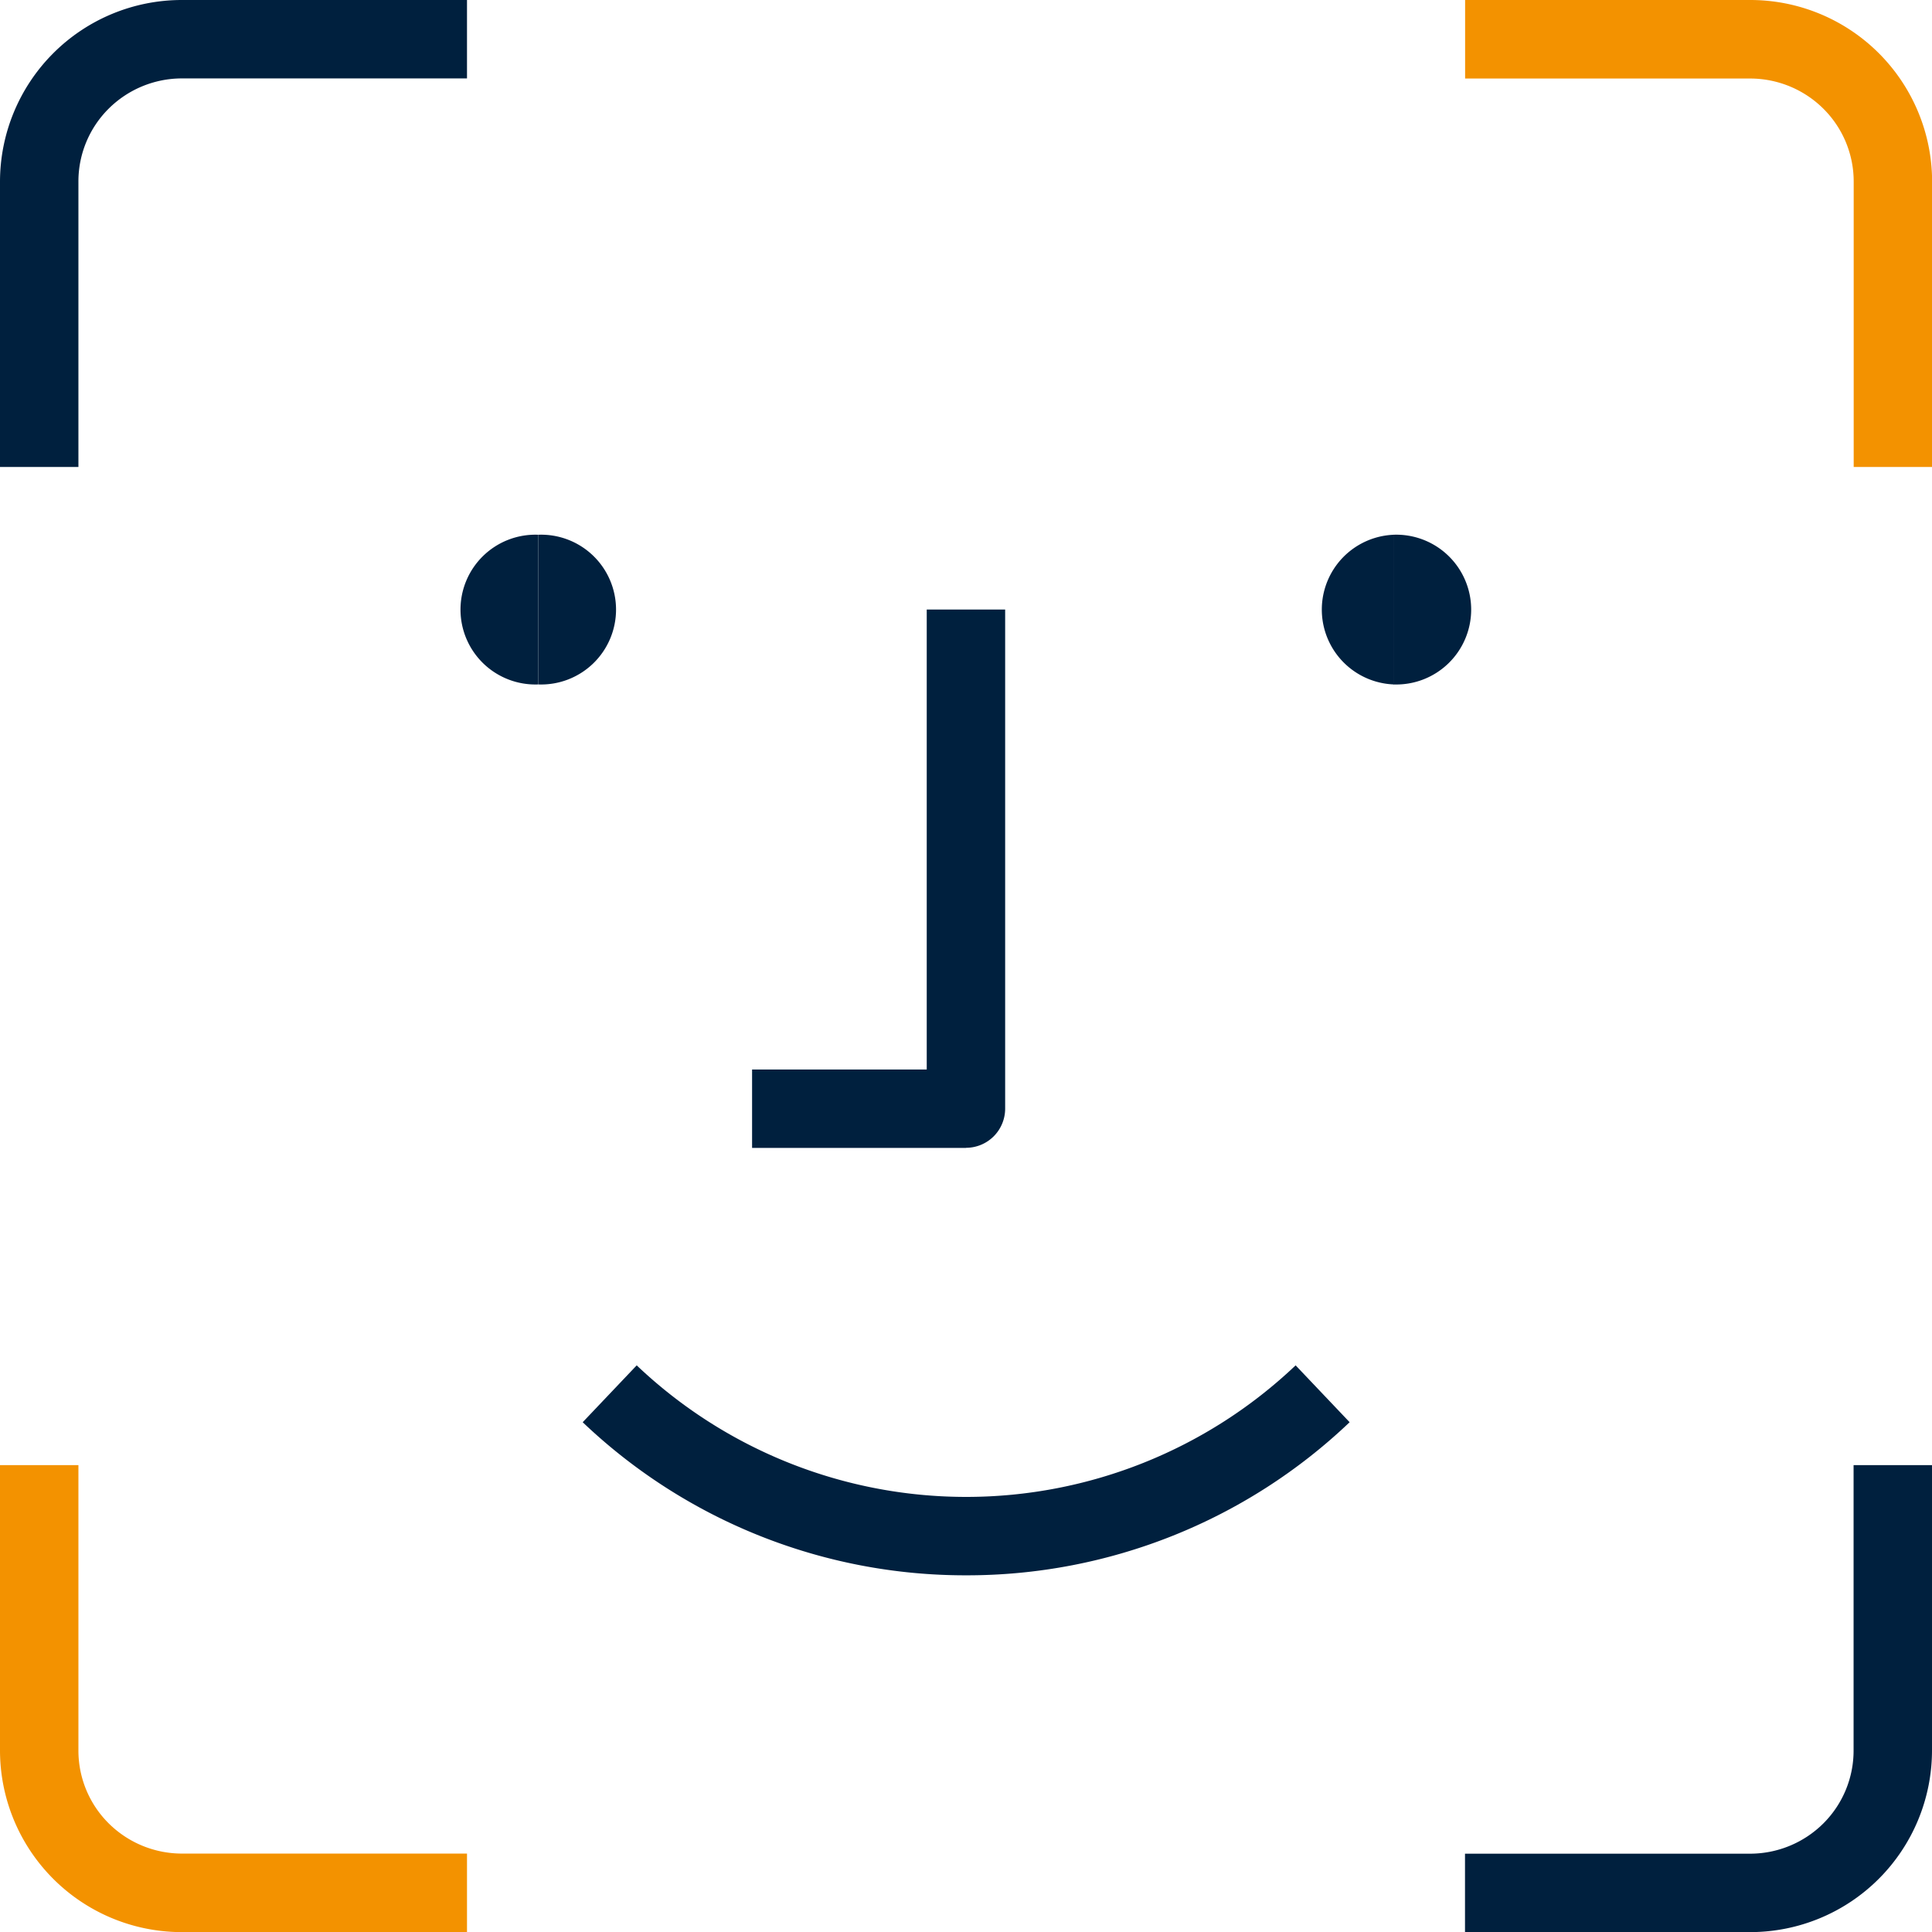
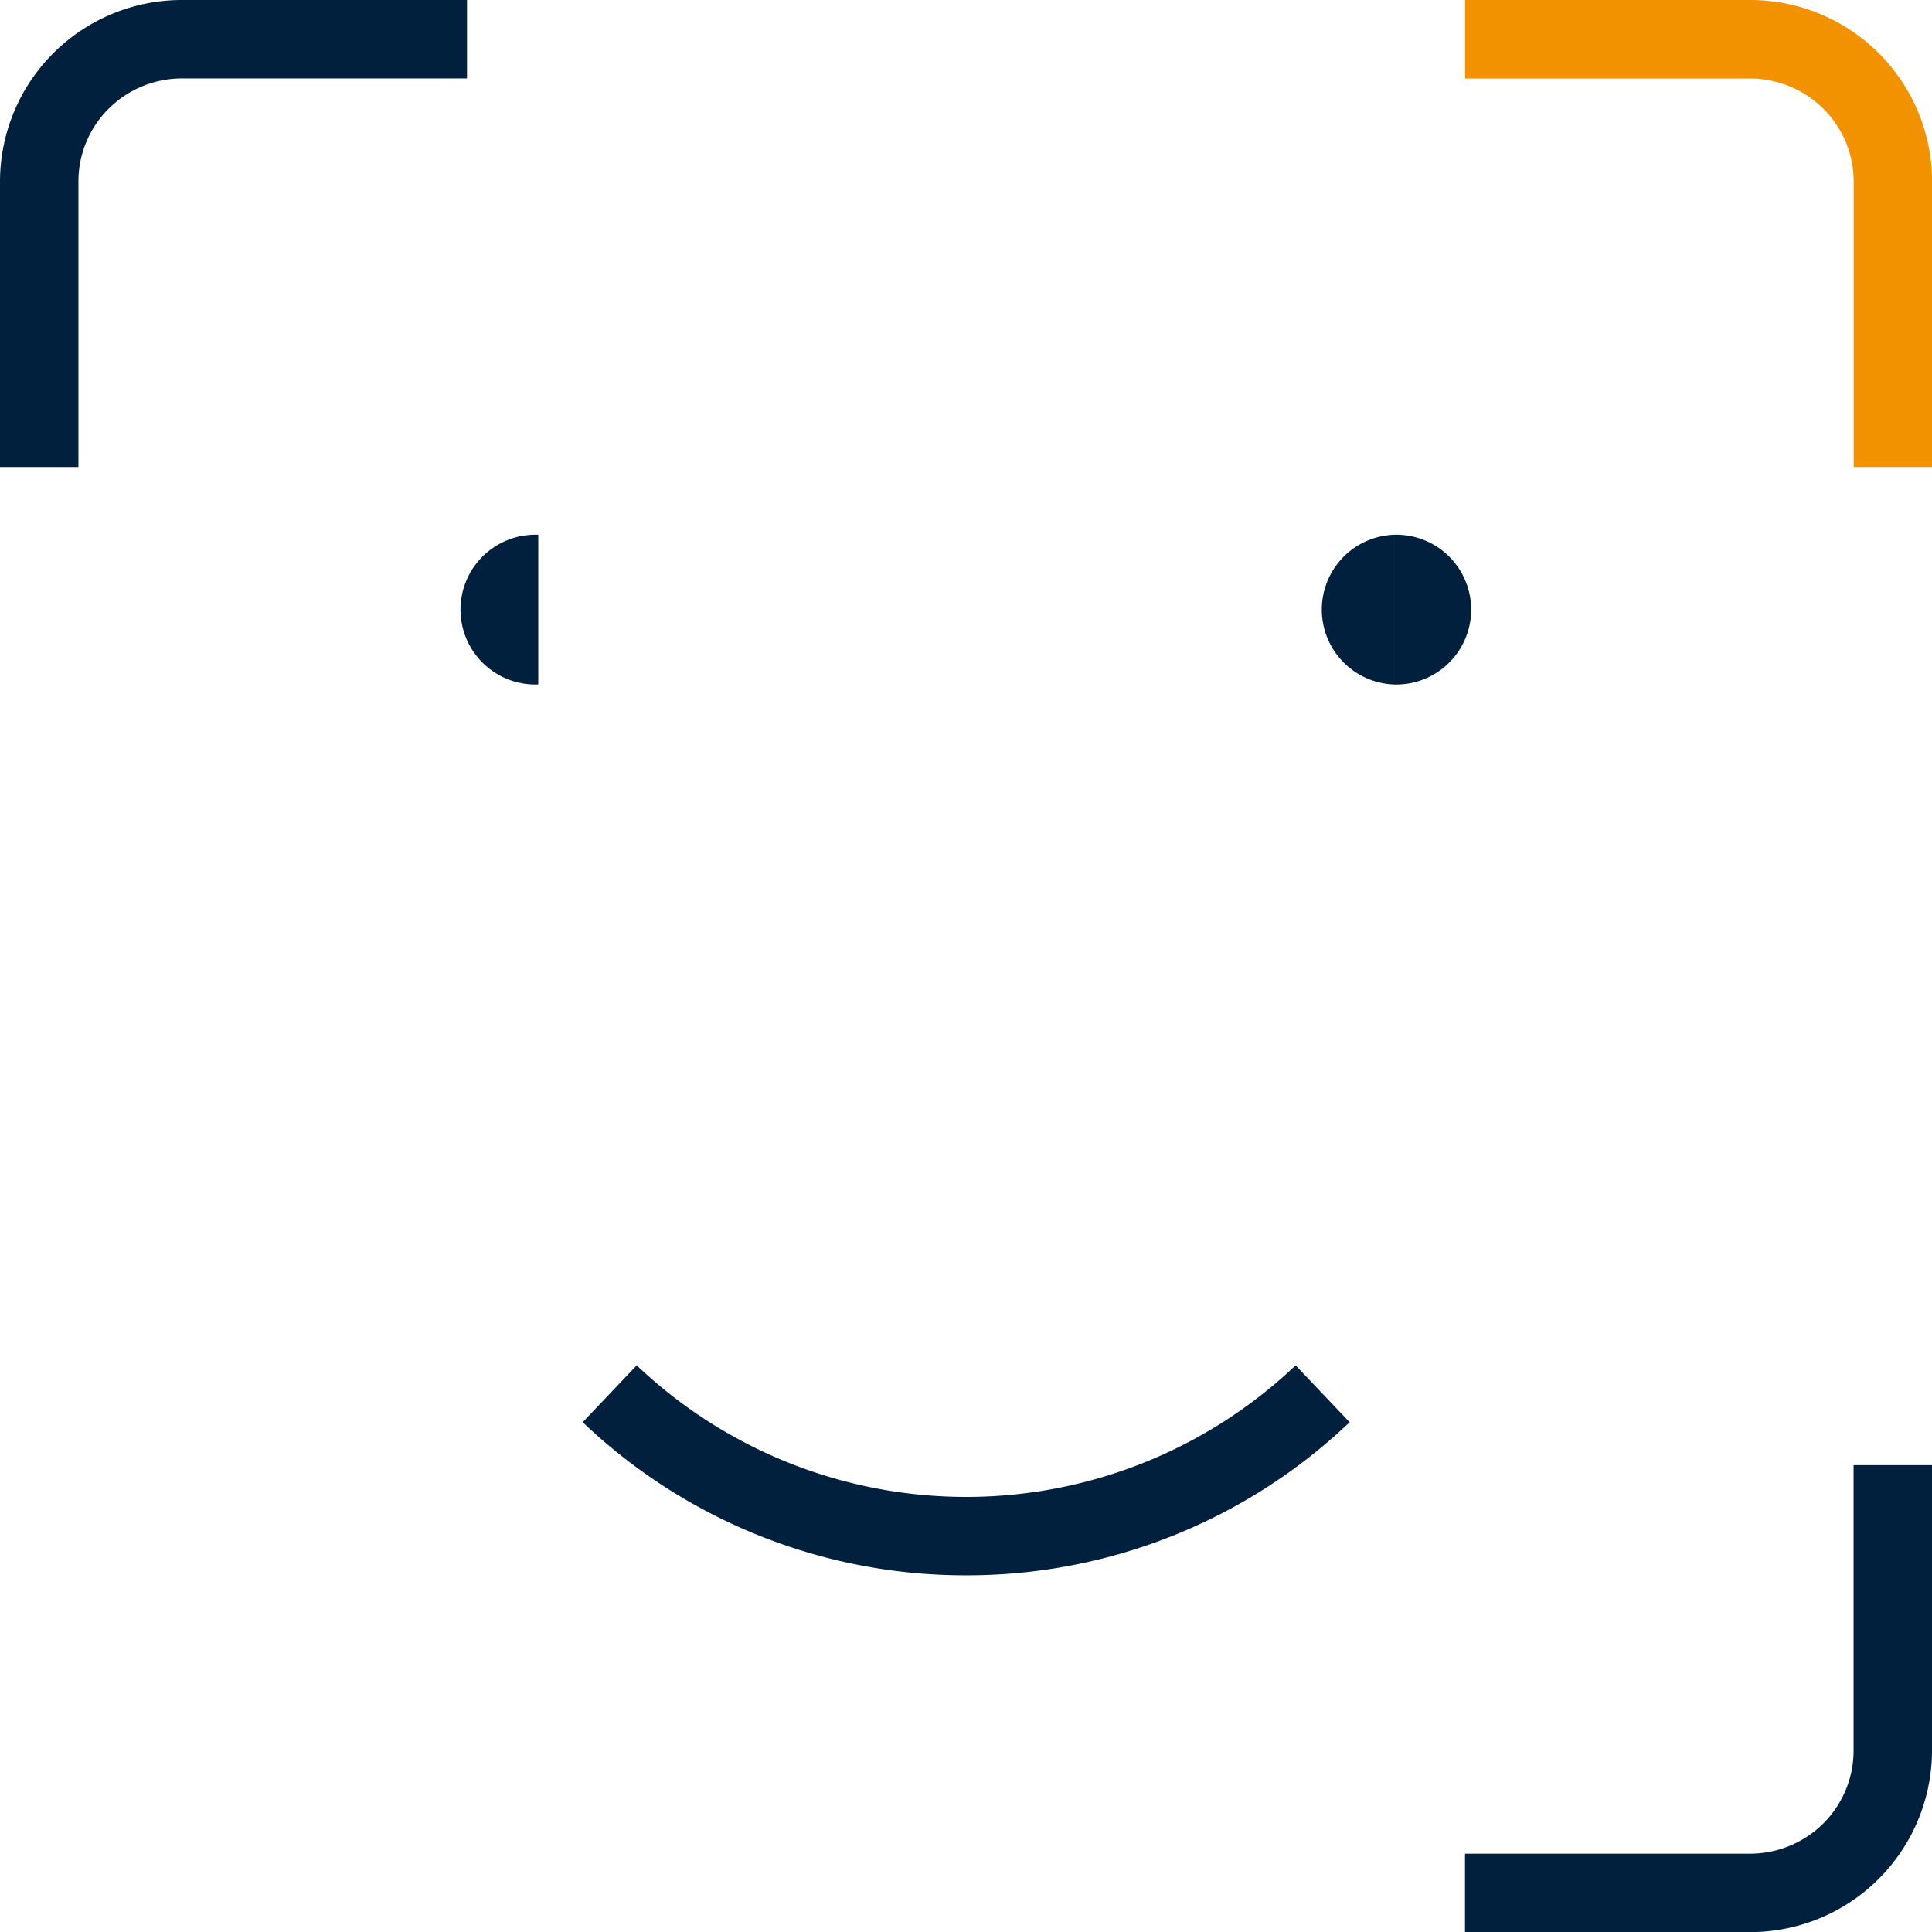
<svg xmlns="http://www.w3.org/2000/svg" width="17.566" height="17.566" viewBox="0 0 17.566 17.566">
  <defs>
    <clipPath id="clip-path">
      <rect id="Rectangle_2947" data-name="Rectangle 2947" width="17.566" height="17.566" transform="translate(0 0)" fill="none" />
    </clipPath>
  </defs>
  <g id="authentication_Icon" transform="translate(0 0)">
    <g id="Group_3453" data-name="Group 3453" transform="translate(0 0)" clip-path="url(#clip-path)">
      <path id="Path_11669" data-name="Path 11669" d="M67.978,69.632H65.385v-.713h2.593a.946.946,0,0,0,.665-.275.934.934,0,0,0,.275-.664V65.386h.713v2.593a1.653,1.653,0,0,1-1.653,1.653" transform="translate(-52.065 -52.065)" fill="#00203e" />
      <path id="Path_11670" data-name="Path 11670" d="M69.632,4.246h-.713V1.653a.933.933,0,0,0-.275-.664.945.945,0,0,0-.665-.275H65.386V0h2.593a1.653,1.653,0,0,1,1.653,1.653Z" transform="translate(-52.065 0)" fill="#f39200" />
      <path id="Path_11671" data-name="Path 11671" d="M.713,4.246H0V1.653A1.653,1.653,0,0,1,1.653,0H4.246V.713H1.653A.945.945,0,0,0,.988.988a.933.933,0,0,0-.275.664Z" transform="translate(0 0)" fill="#00203e" />
-       <path id="Path_11672" data-name="Path 11672" d="M4.246,69.632H1.653A1.653,1.653,0,0,1,0,67.979V65.386H.713v2.593a.933.933,0,0,0,.275.664.946.946,0,0,0,.665.275H4.246Z" transform="translate(0 -52.065)" fill="#f39200" />
-       <path id="Path_11673" data-name="Path 11673" d="M35.512,32.1H33.567v-.713h1.588V27.205h.713v4.537a.356.356,0,0,1-.357.357" transform="translate(-26.729 -21.663)" fill="#00203e" />
      <path id="Path_11674" data-name="Path 11674" d="M29.486,62.845A5.042,5.042,0,0,1,26,61.453l.491-.517a4.349,4.349,0,0,0,5.991,0l.491.517a5.042,5.042,0,0,1-3.486,1.392" transform="translate(-20.702 -48.522)" fill="#00203e" />
      <path id="Path_11675" data-name="Path 11675" d="M21.362,25.224a.681.681,0,1,1,0-1.361Z" transform="translate(-16.468 -19.001)" fill="#00203e" />
-       <path id="Path_11676" data-name="Path 11676" d="M24.022,25.224V23.863a.681.681,0,1,1,0,1.361" transform="translate(-19.128 -19.001)" fill="#00203e" />
      <path id="Path_11677" data-name="Path 11677" d="M59.543,25.224a.681.681,0,0,1,0-1.361Z" transform="translate(-46.87 -19.001)" fill="#00203e" />
      <path id="Path_11678" data-name="Path 11678" d="M62.2,25.224V23.863a.681.681,0,1,1,0,1.361" transform="translate(-49.531 -19.001)" fill="#00203e" />
    </g>
  </g>
</svg>